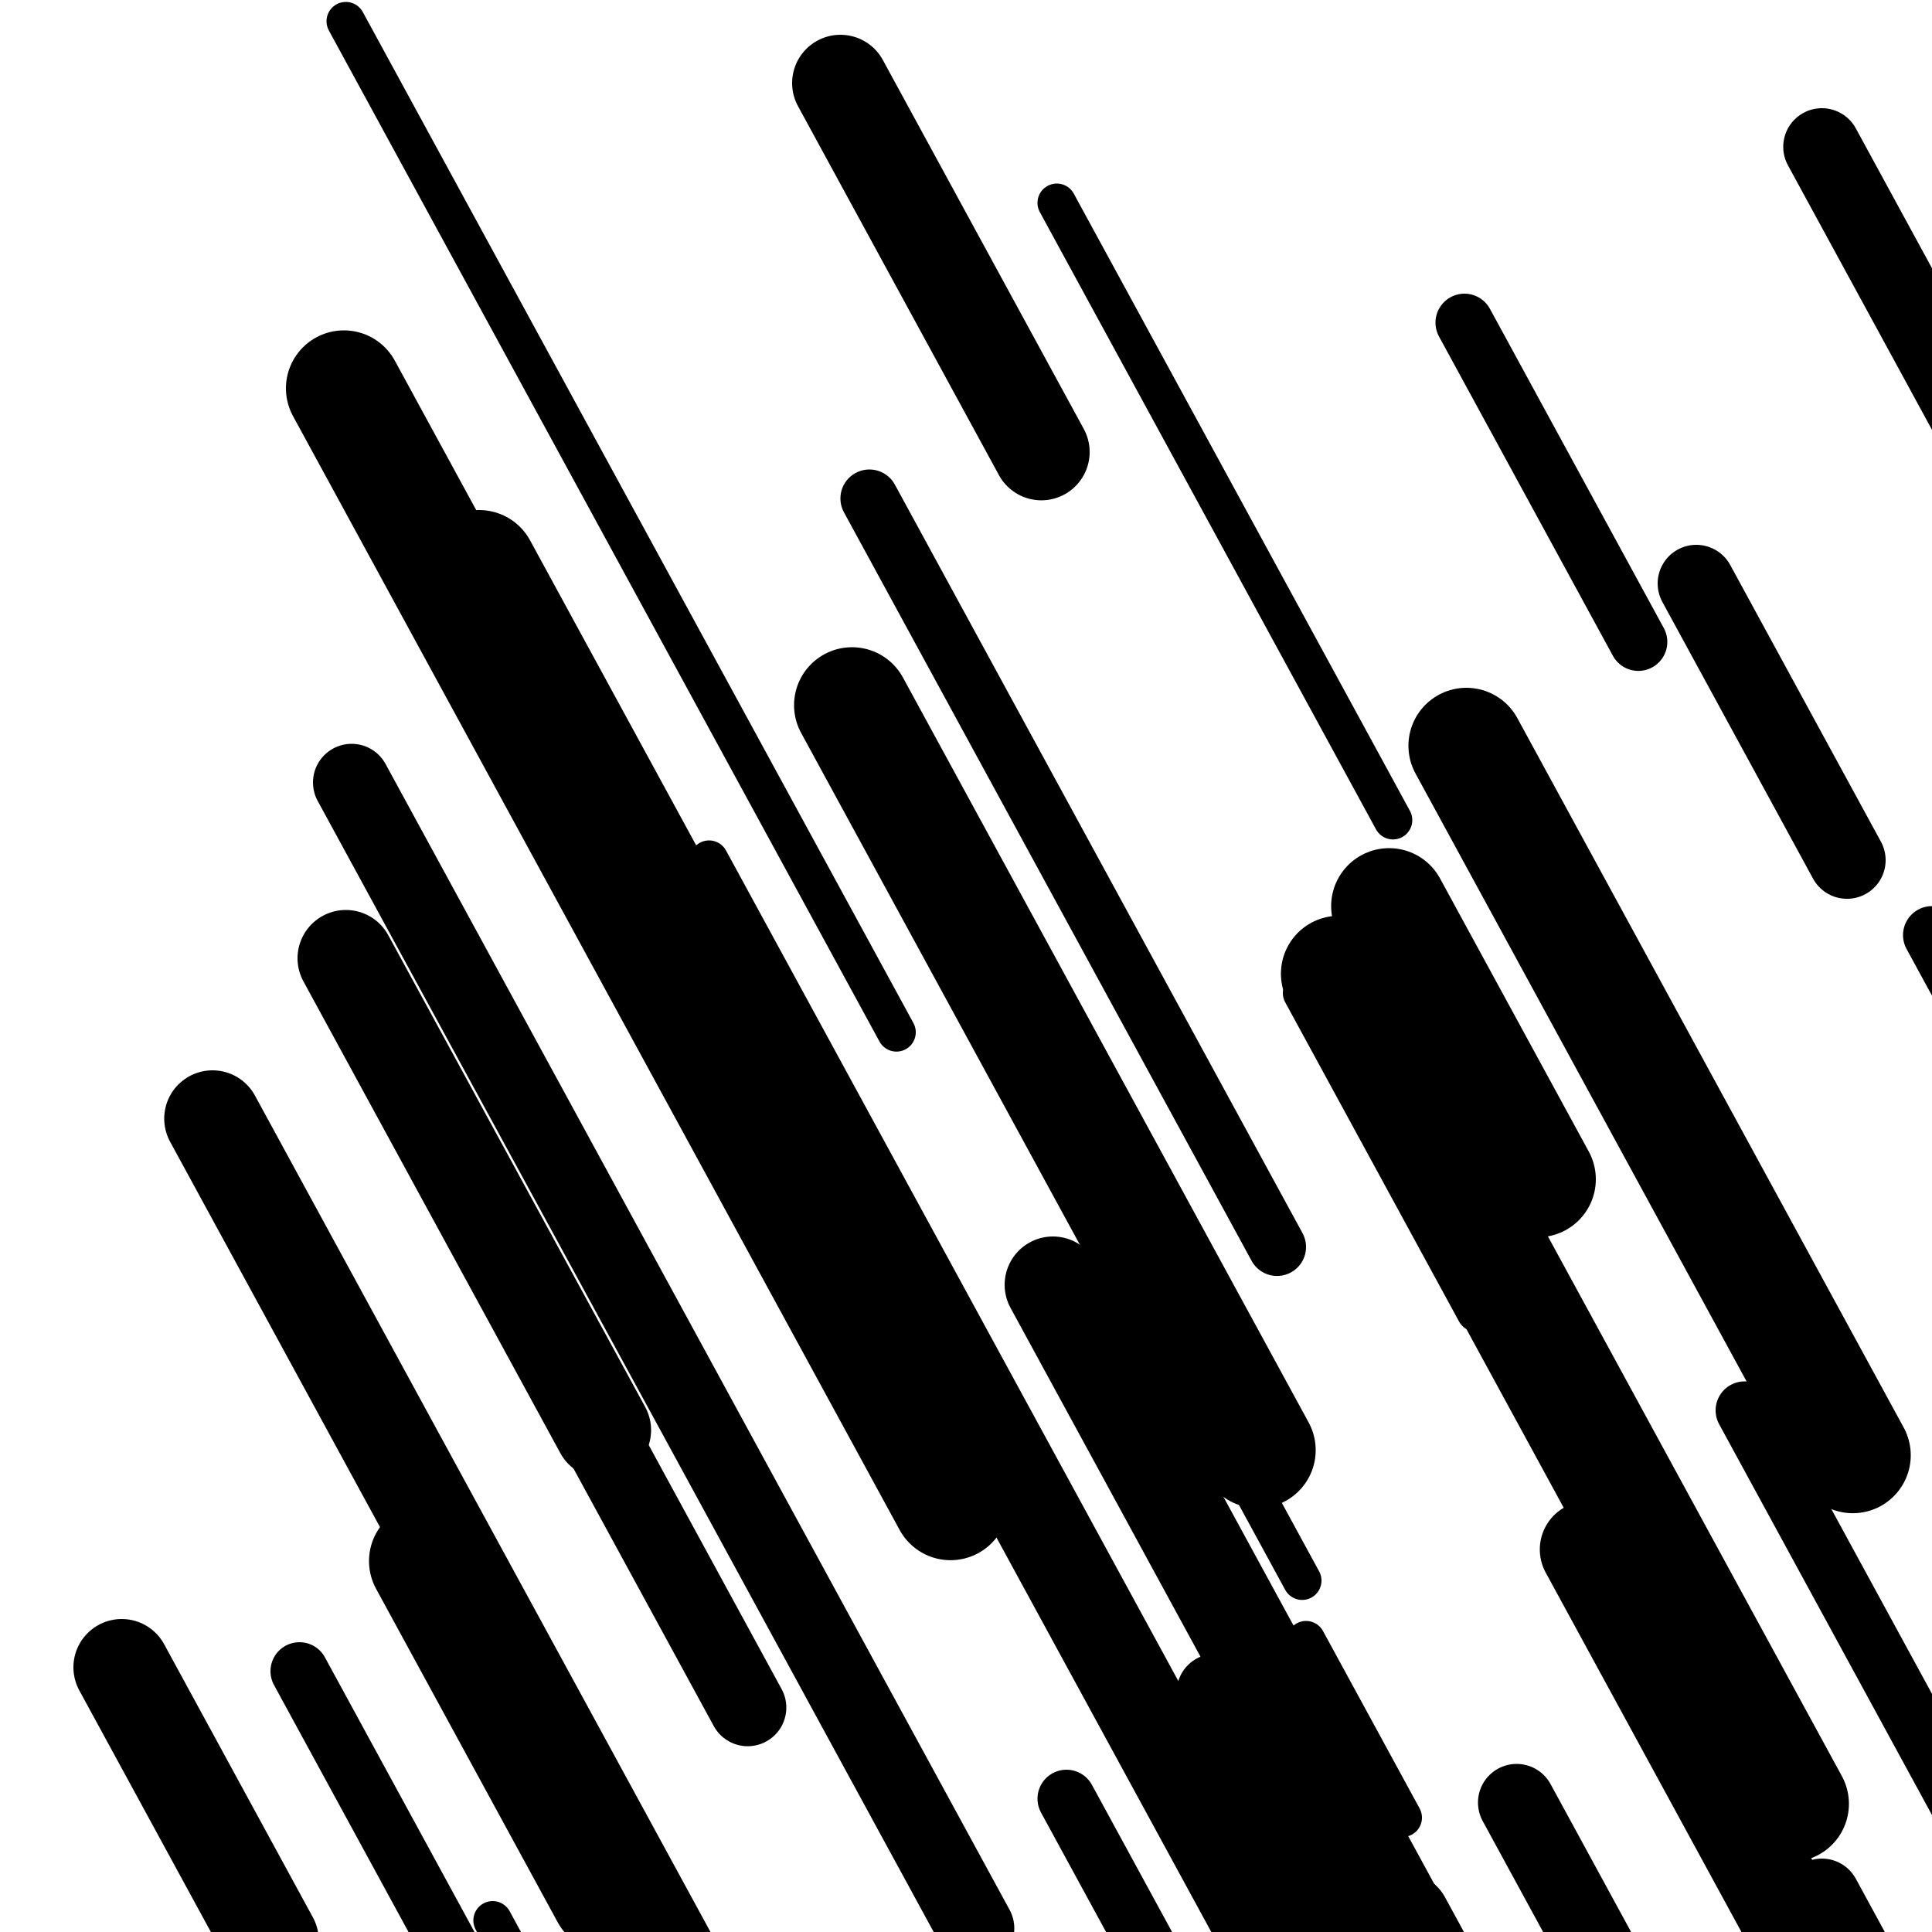
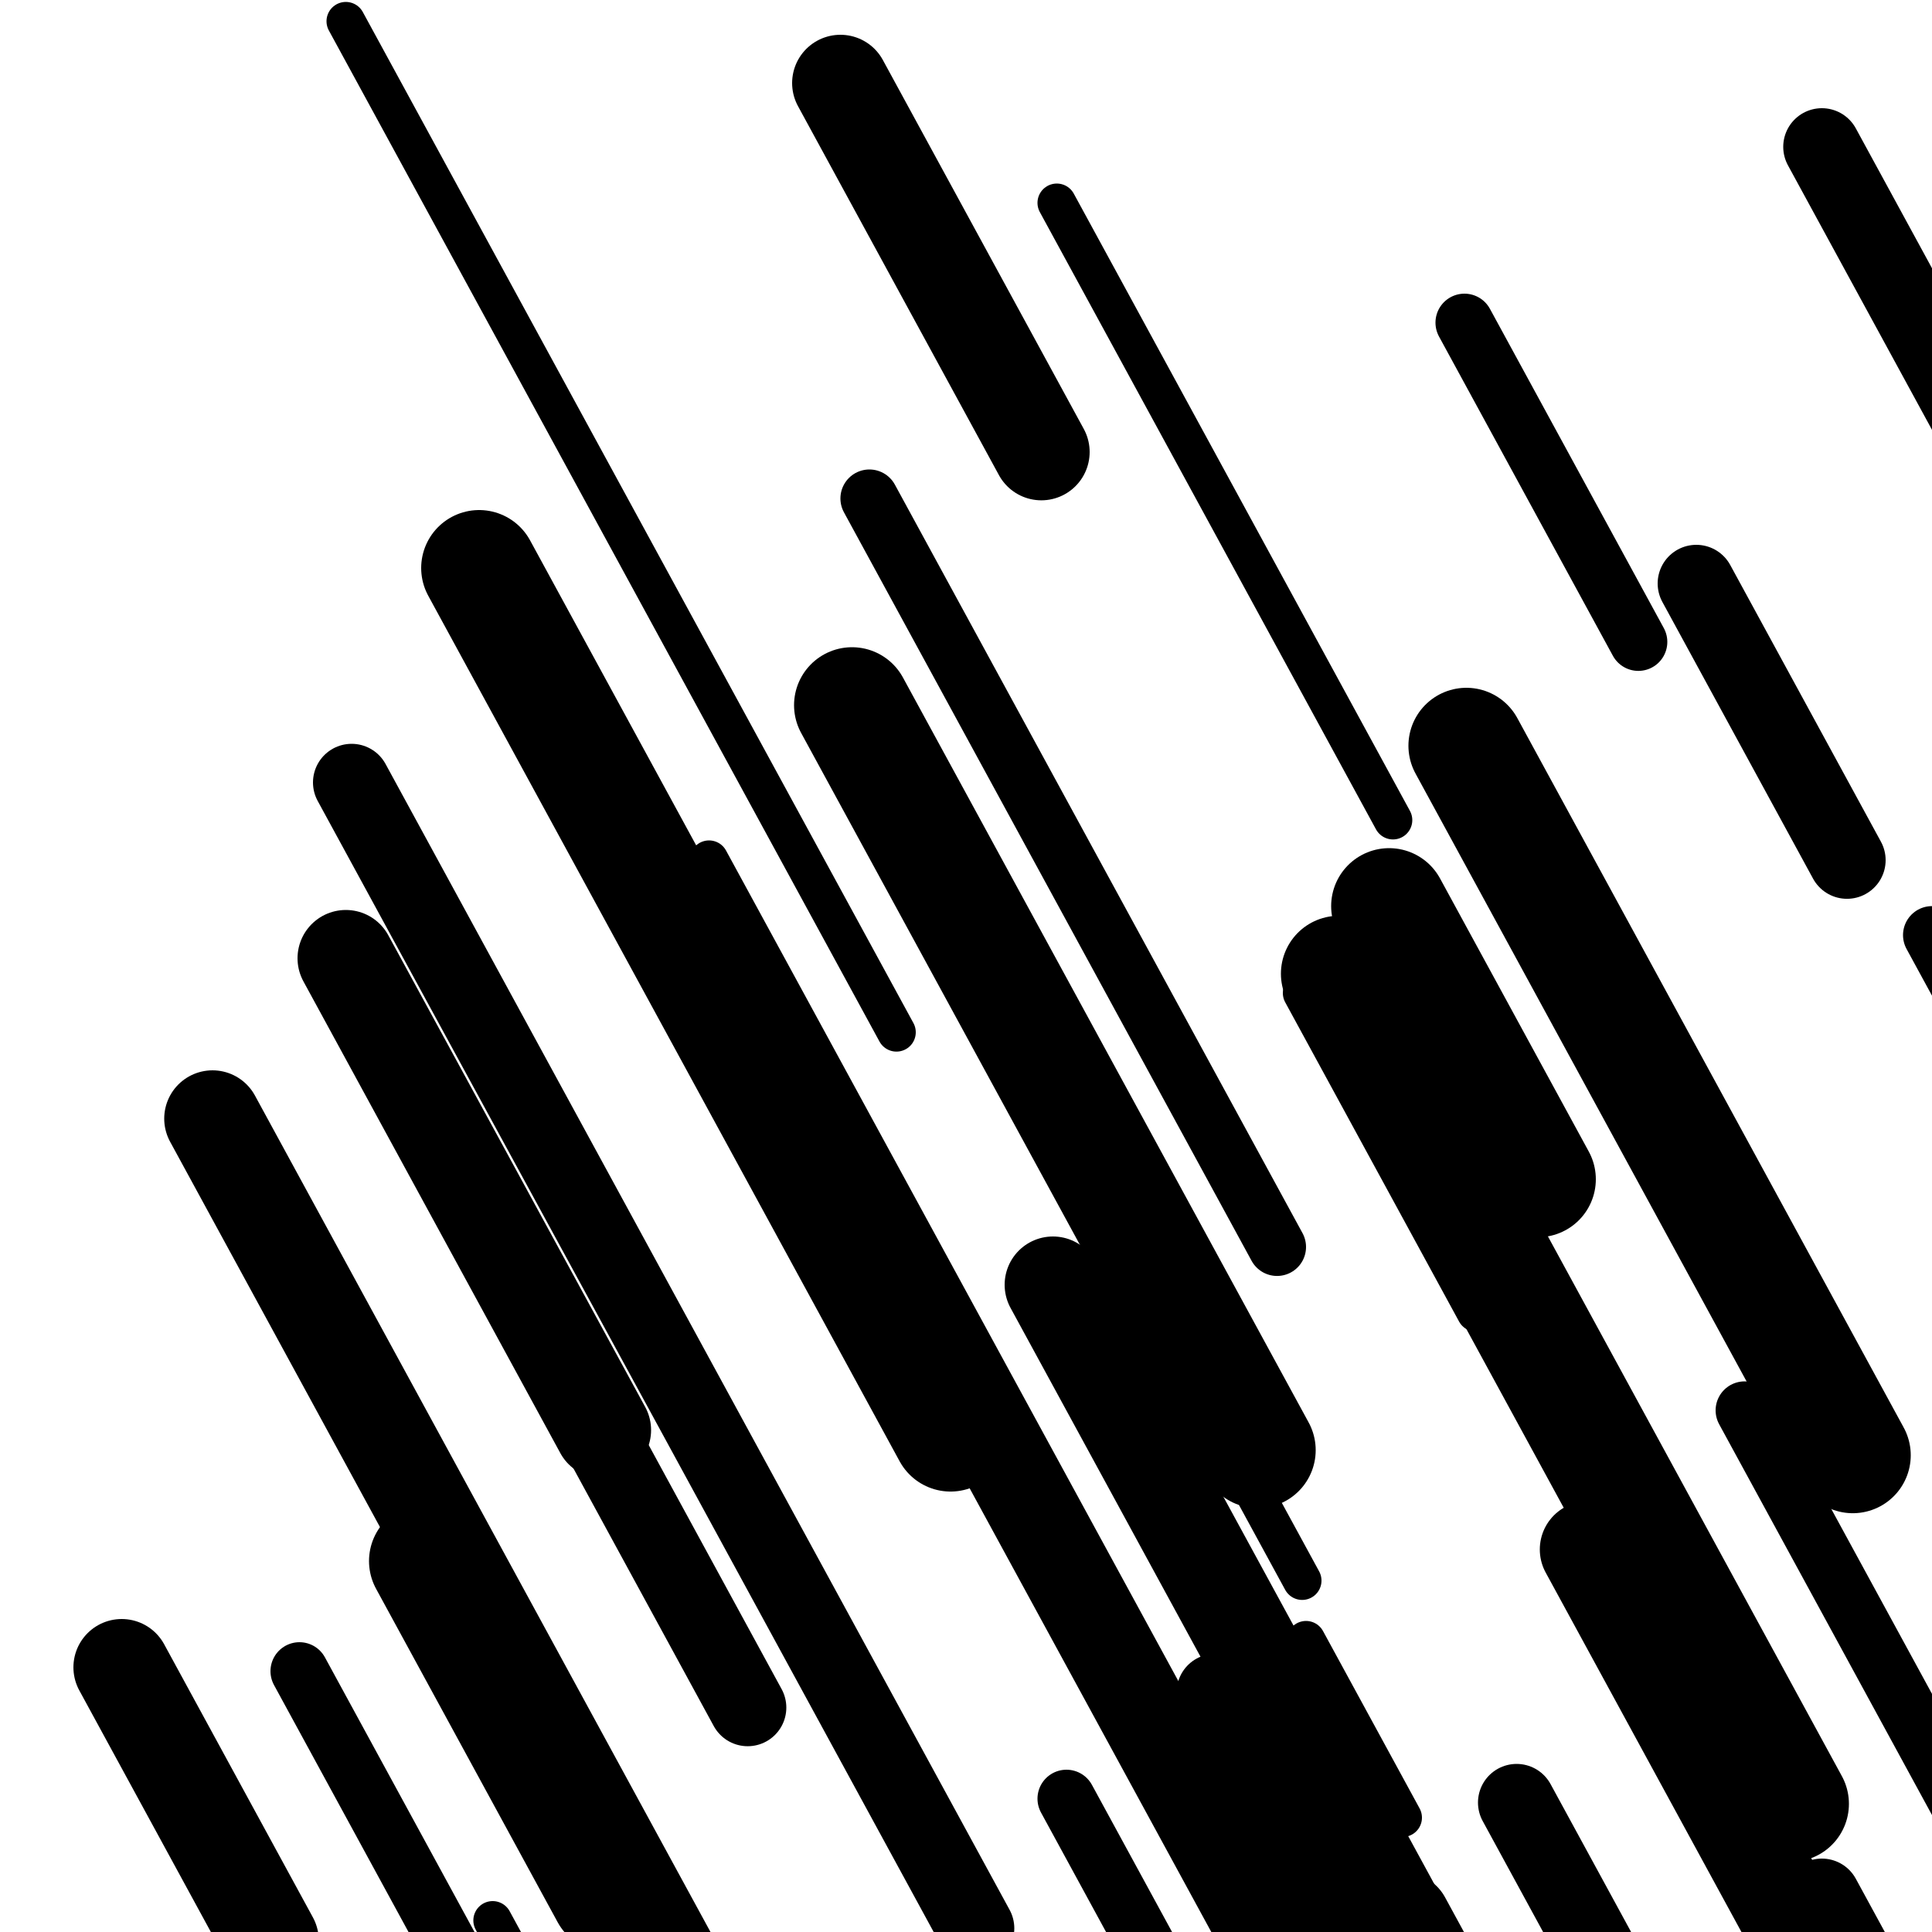
<svg xmlns="http://www.w3.org/2000/svg" viewBox="0 0 1000 1000" height="1000" width="1000">
  <rect x="0" y="0" width="1000" height="1000" fill="#ffffff" />
  <line opacity="0.8" x1="367" y1="445" x2="715" y2="1083.988" stroke="hsl(353, 20%, 50%)" stroke-width="20" stroke-linecap="round" />
  <line opacity="0.8" x1="179" y1="11" x2="464" y2="534.309" stroke="hsl(13, 20%, 60%)" stroke-width="20" stroke-linecap="round" />
  <line opacity="0.8" x1="674" y1="514" x2="764" y2="679.255" stroke="hsl(33, 20%, 70%)" stroke-width="20" stroke-linecap="round" />
  <line opacity="0.8" x1="547" y1="105" x2="721" y2="424.494" stroke="hsl(203, 20%, 30%)" stroke-width="20" stroke-linecap="round" />
  <line opacity="0.8" x1="676" y1="849" x2="726" y2="940.809" stroke="hsl(33, 20%, 70%)" stroke-width="20" stroke-linecap="round" />
  <line opacity="0.8" x1="255" y1="994" x2="343" y2="1155.583" stroke="hsl(353, 20%, 50%)" stroke-width="20" stroke-linecap="round" />
  <line opacity="0.8" x1="455" y1="416" x2="674" y2="818.122" stroke="hsl(353, 20%, 50%)" stroke-width="20" stroke-linecap="round" />
  <line opacity="0.8" x1="450" y1="258" x2="661" y2="645.432" stroke="hsl(33, 20%, 70%)" stroke-width="30" stroke-linecap="round" />
  <line opacity="0.8" x1="155" y1="865" x2="498" y2="1494.807" stroke="hsl(183, 20%, 20%)" stroke-width="30" stroke-linecap="round" />
  <line opacity="0.8" x1="758" y1="167" x2="848" y2="332.255" stroke="hsl(183, 20%, 20%)" stroke-width="30" stroke-linecap="round" />
  <line opacity="0.8" x1="903" y1="730" x2="1040" y2="981.556" stroke="hsl(353, 20%, 50%)" stroke-width="30" stroke-linecap="round" />
  <line opacity="0.8" x1="1000" y1="484" x2="1264" y2="968.749" stroke="hsl(183, 20%, 20%)" stroke-width="30" stroke-linecap="round" />
  <line opacity="0.8" x1="497" y1="730" x2="814" y2="1312.067" stroke="hsl(183, 20%, 20%)" stroke-width="30" stroke-linecap="round" />
  <line opacity="0.8" x1="552" y1="931" x2="888" y2="1547.954" stroke="hsl(13, 20%, 60%)" stroke-width="30" stroke-linecap="round" />
  <line opacity="0.8" x1="943" y1="982" x2="1048" y2="1174.798" stroke="hsl(183, 20%, 20%)" stroke-width="40" stroke-linecap="round" />
  <line opacity="0.8" x1="209" y1="557" x2="387" y2="883.839" stroke="hsl(13, 20%, 60%)" stroke-width="40" stroke-linecap="round" />
  <line opacity="0.8" x1="629" y1="876" x2="688" y2="984.334" stroke="hsl(203, 20%, 30%)" stroke-width="40" stroke-linecap="round" />
  <line opacity="0.8" x1="943" y1="76" x2="1203" y2="553.405" stroke="hsl(353, 20%, 50%)" stroke-width="40" stroke-linecap="round" />
  <line opacity="0.8" x1="878" y1="302" x2="956" y2="445.221" stroke="hsl(183, 20%, 20%)" stroke-width="40" stroke-linecap="round" />
  <line opacity="0.8" x1="182" y1="405" x2="505" y2="998.084" stroke="hsl(183, 20%, 20%)" stroke-width="40" stroke-linecap="round" />
  <line opacity="0.8" x1="785" y1="933" x2="1041" y2="1403.06" stroke="hsl(33, 20%, 70%)" stroke-width="40" stroke-linecap="round" />
  <line opacity="0.8" x1="545" y1="665" x2="866" y2="1254.411" stroke="hsl(203, 20%, 30%)" stroke-width="50" stroke-linecap="round" />
  <line opacity="0.8" x1="822" y1="802" x2="1133" y2="1373.05" stroke="hsl(183, 20%, 20%)" stroke-width="50" stroke-linecap="round" />
  <line opacity="0.8" x1="179" y1="496" x2="312" y2="740.211" stroke="hsl(183, 20%, 20%)" stroke-width="50" stroke-linecap="round" />
  <line opacity="0.8" x1="726" y1="994" x2="848" y2="1218.013" stroke="hsl(33, 20%, 70%)" stroke-width="50" stroke-linecap="round" />
  <line opacity="0.8" x1="63" y1="863" x2="140" y2="1004.385" stroke="hsl(13, 20%, 60%)" stroke-width="50" stroke-linecap="round" />
  <line opacity="0.8" x1="435" y1="43" x2="539" y2="233.962" stroke="hsl(183, 20%, 20%)" stroke-width="50" stroke-linecap="round" />
  <line opacity="0.8" x1="110" y1="579" x2="381" y2="1076.603" stroke="hsl(13, 20%, 60%)" stroke-width="50" stroke-linecap="round" />
  <line opacity="0.8" x1="441" y1="365" x2="651" y2="750.596" stroke="hsl(203, 20%, 30%)" stroke-width="60" stroke-linecap="round" />
  <line opacity="0.8" x1="221" y1="808" x2="315" y2="980.6" stroke="hsl(203, 20%, 30%)" stroke-width="60" stroke-linecap="round" />
  <line opacity="0.8" x1="693" y1="504" x2="927" y2="933.664" stroke="hsl(33, 20%, 70%)" stroke-width="60" stroke-linecap="round" />
  <line opacity="0.8" x1="719" y1="469" x2="796" y2="610.385" stroke="hsl(183, 20%, 20%)" stroke-width="60" stroke-linecap="round" />
  <line opacity="0.8" x1="759" y1="386" x2="959" y2="753.234" stroke="hsl(203, 20%, 30%)" stroke-width="60" stroke-linecap="round" />
-   <line opacity="0.8" x1="178" y1="201" x2="492" y2="777.558" stroke="hsl(13, 20%, 60%)" stroke-width="60" stroke-linecap="round" />
  <line opacity="0.8" x1="248" y1="294" x2="492" y2="742.026" stroke="hsl(13, 20%, 60%)" stroke-width="60" stroke-linecap="round" />
</svg>